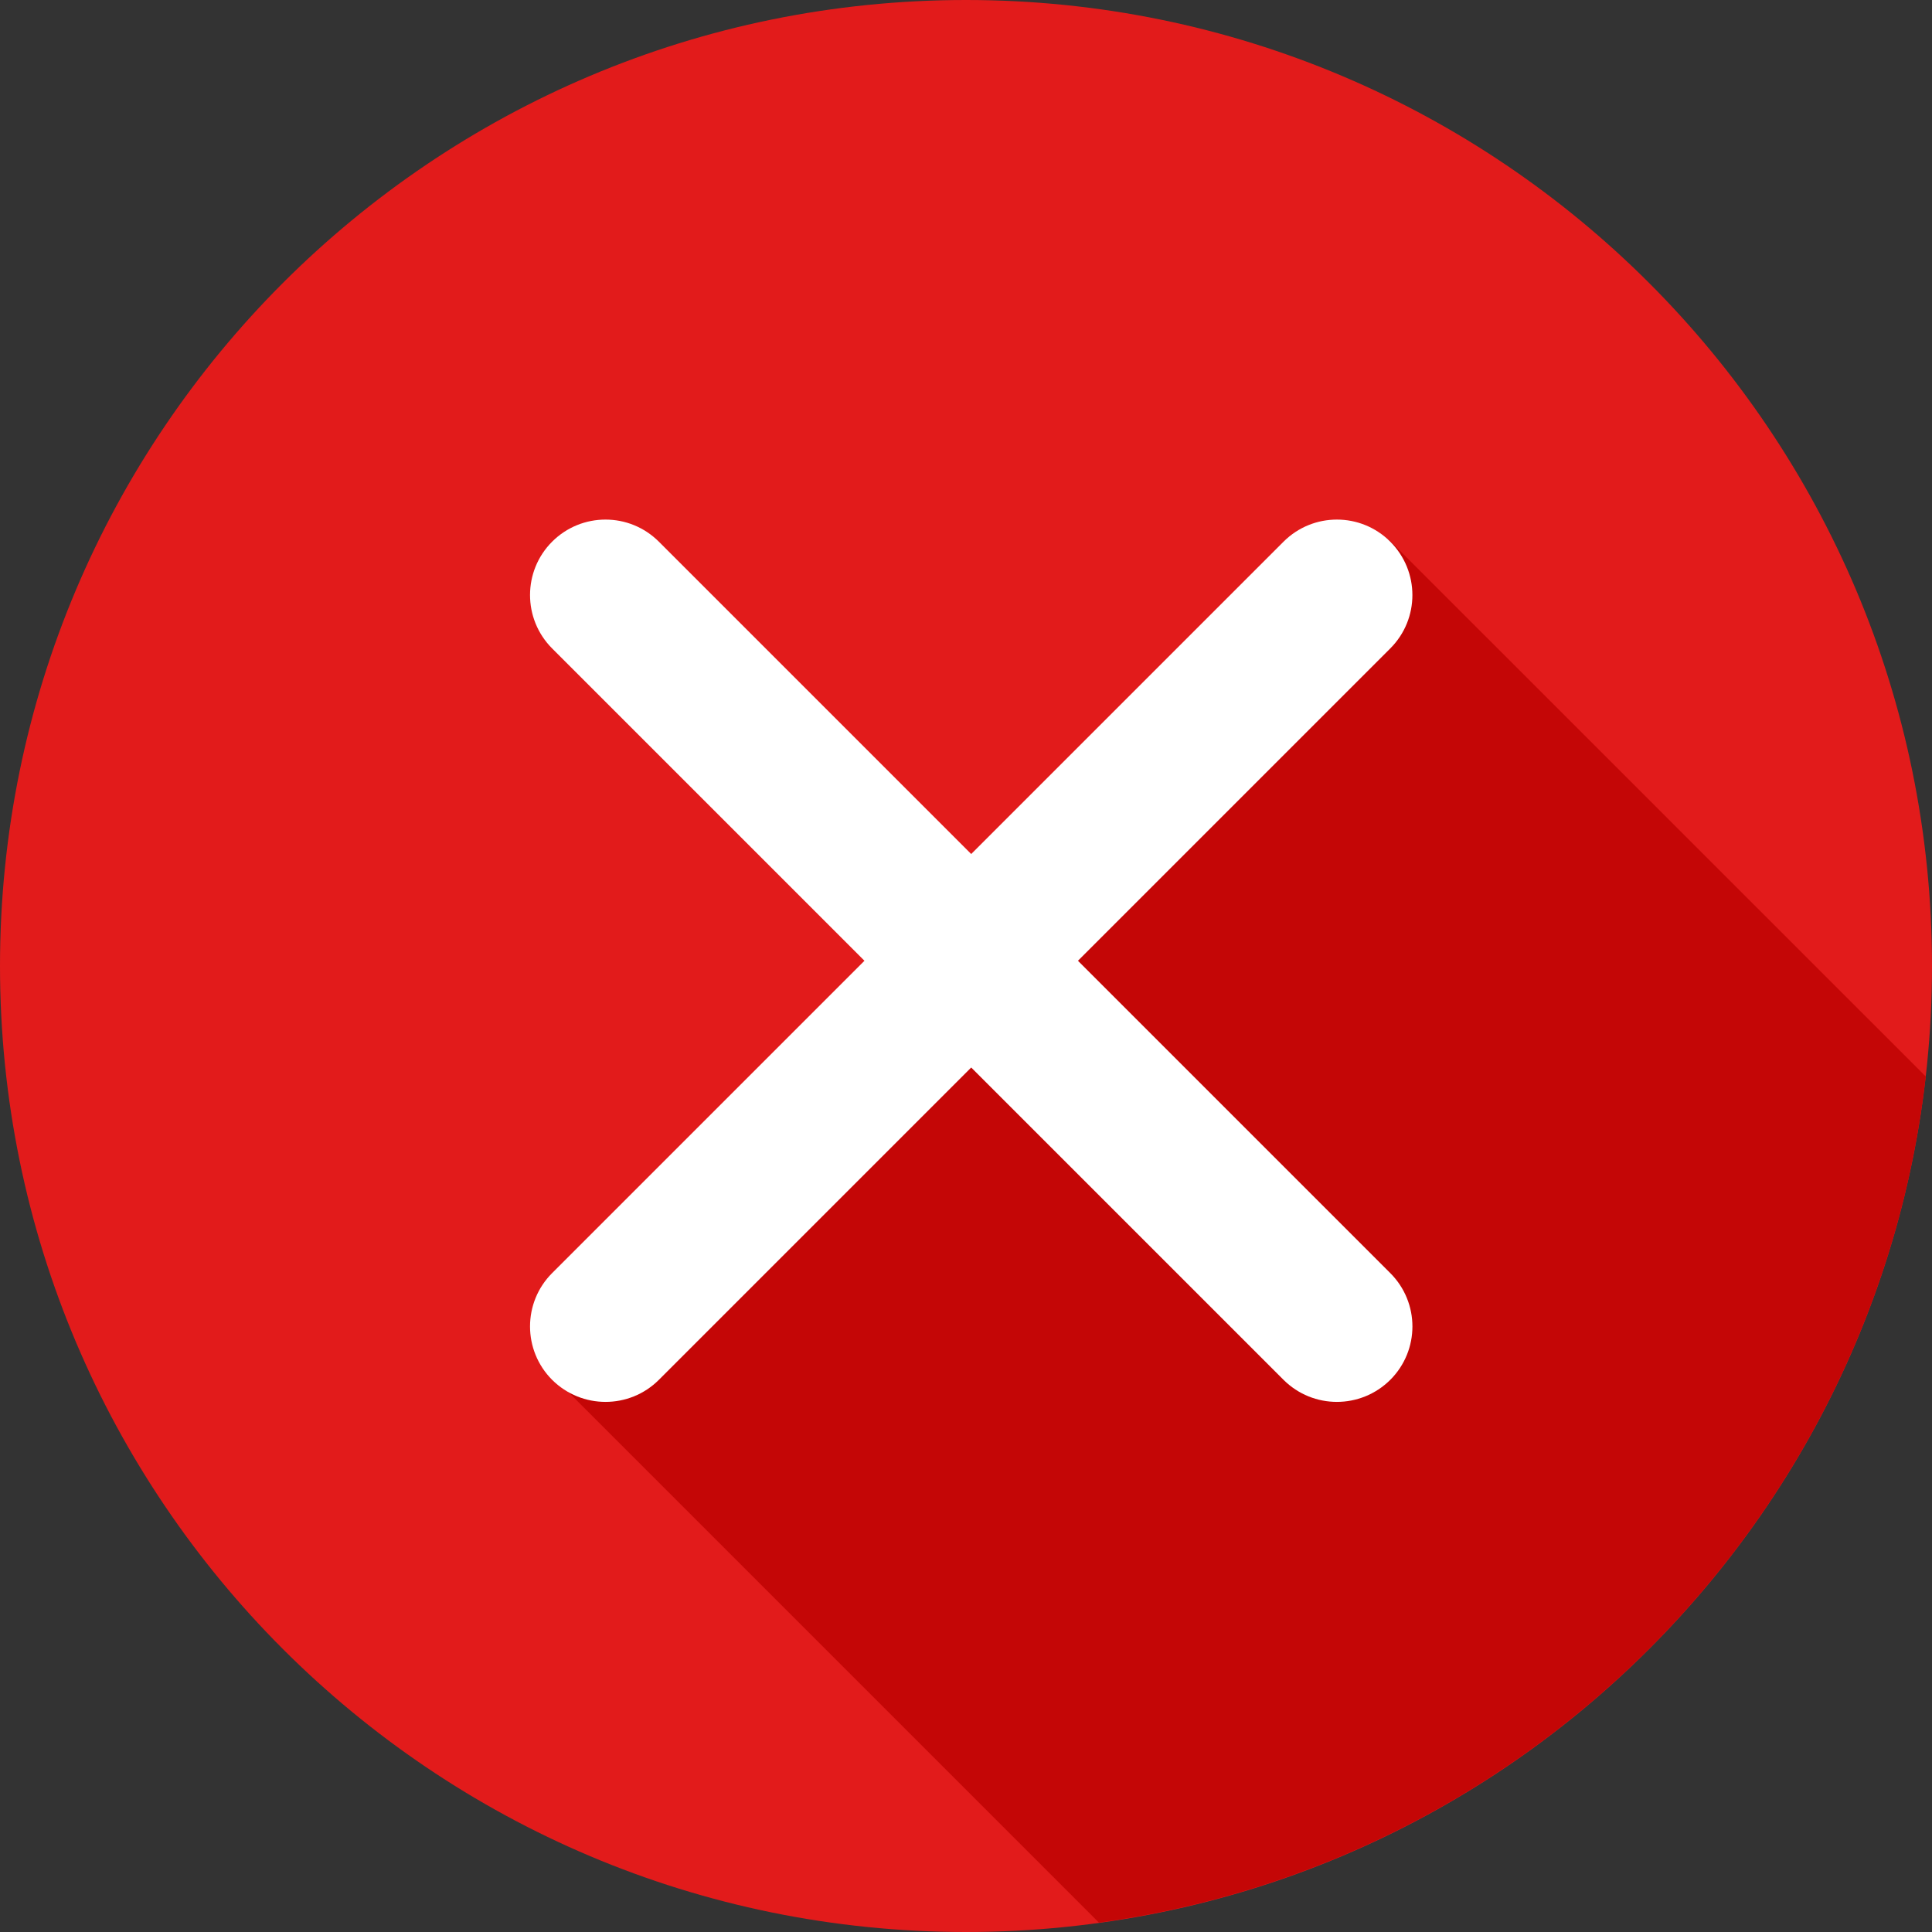
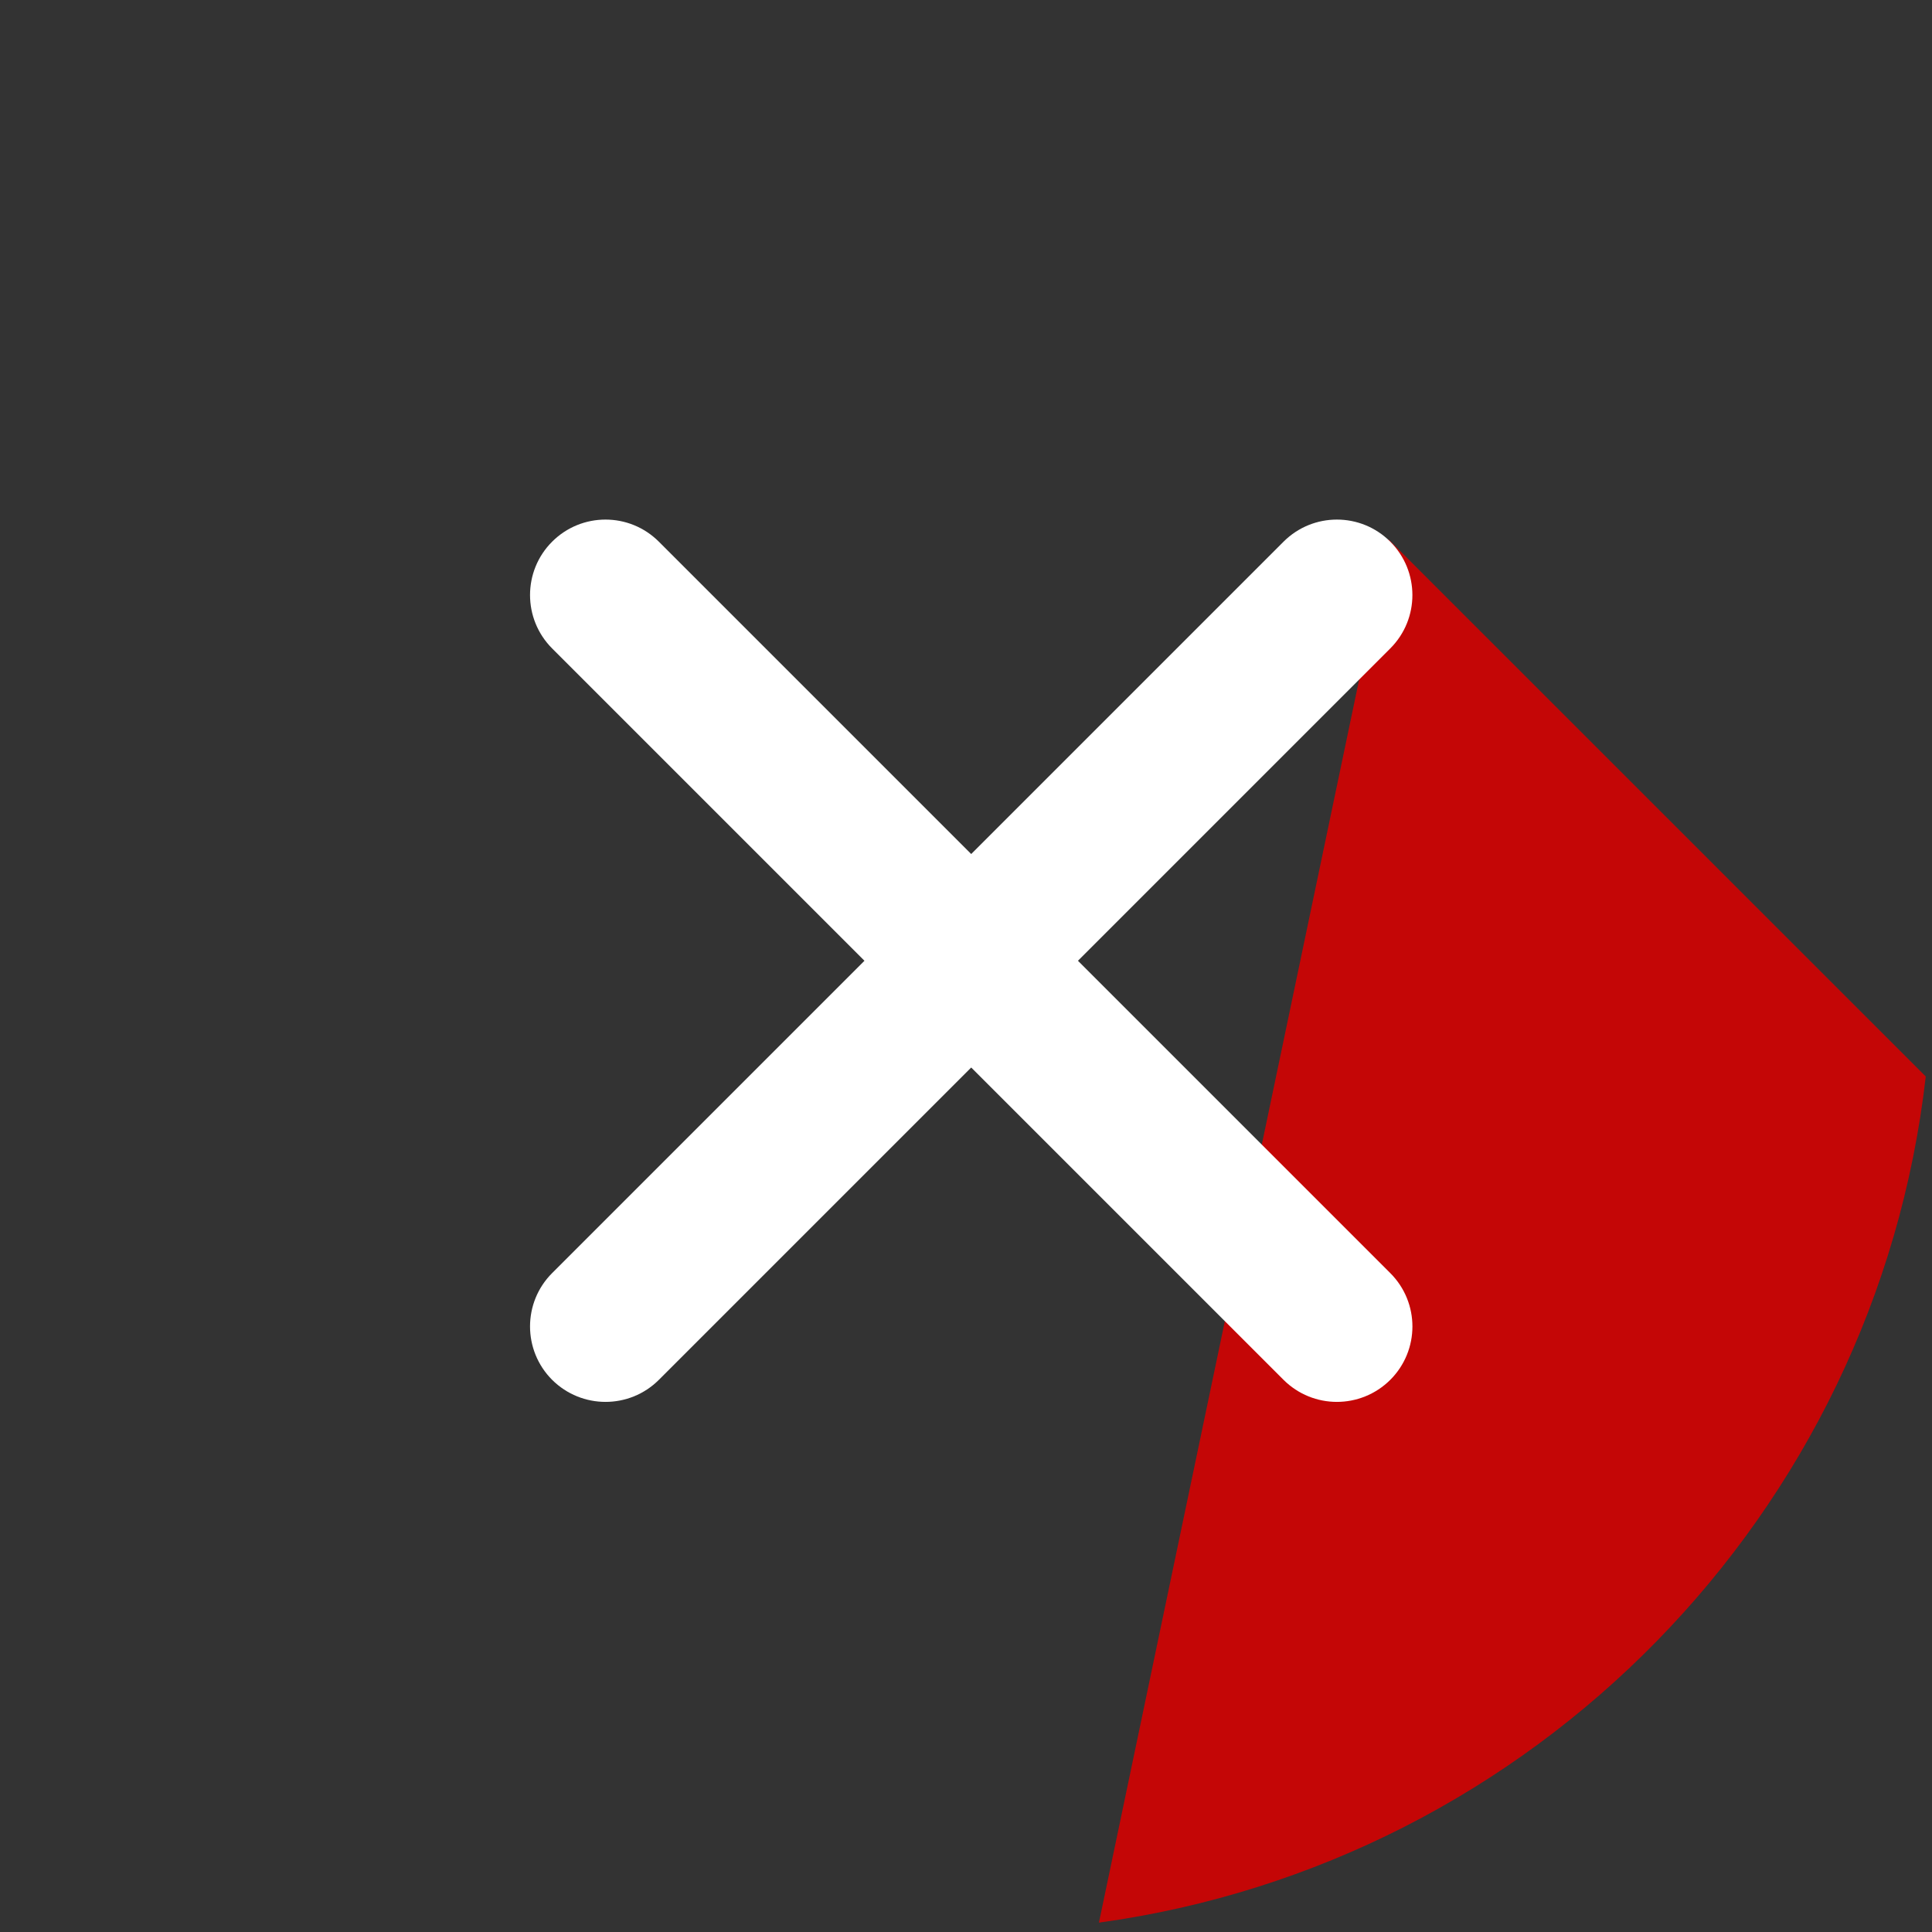
<svg xmlns="http://www.w3.org/2000/svg" width="26" height="26" viewBox="0 0 26 26" fill="none">
  <rect x="0" y="0" width="26" height="26" fill="#333333" stroke="none" />
  <g clip-path="url(#clip0_889_1334)">
-     <path d="M13 26C20.18 26 26 20.18 26 13C26 5.82 20.18 0 13 0C5.82 0 0 5.82 0 13C0 20.18 5.82 26 13 26Z" fill="#E21B1B" />
-     <path d="M25.916 14.487L18.686 7.258L7.633 18.718L14.789 25.874C20.638 25.07 25.244 20.377 25.916 14.487Z" fill="#C40606" />
+     <path d="M25.916 14.487L18.686 7.258L14.789 25.874C20.638 25.07 25.244 20.377 25.916 14.487Z" fill="#C40606" />
    <path d="M17.991 18.866C17.731 18.866 17.472 18.767 17.273 18.569L7.43 8.726C7.034 8.329 7.034 7.686 7.43 7.29C7.827 6.893 8.47 6.893 8.867 7.29L18.71 17.133C19.107 17.53 19.107 18.172 18.71 18.569C18.511 18.767 18.251 18.866 17.991 18.866Z" fill="white" />
    <path d="M8.149 18.866C7.889 18.866 7.629 18.767 7.43 18.569C7.034 18.172 7.034 17.529 7.43 17.133L17.273 7.29C17.67 6.893 18.313 6.893 18.71 7.29C19.106 7.687 19.107 8.329 18.71 8.726L8.867 18.569C8.669 18.767 8.409 18.866 8.149 18.866Z" fill="white" />
  </g>
  <defs>
    <clipPath id="clip0_889_1334">
      <rect width="26" height="26" fill="white" />
    </clipPath>
  </defs>
</svg>